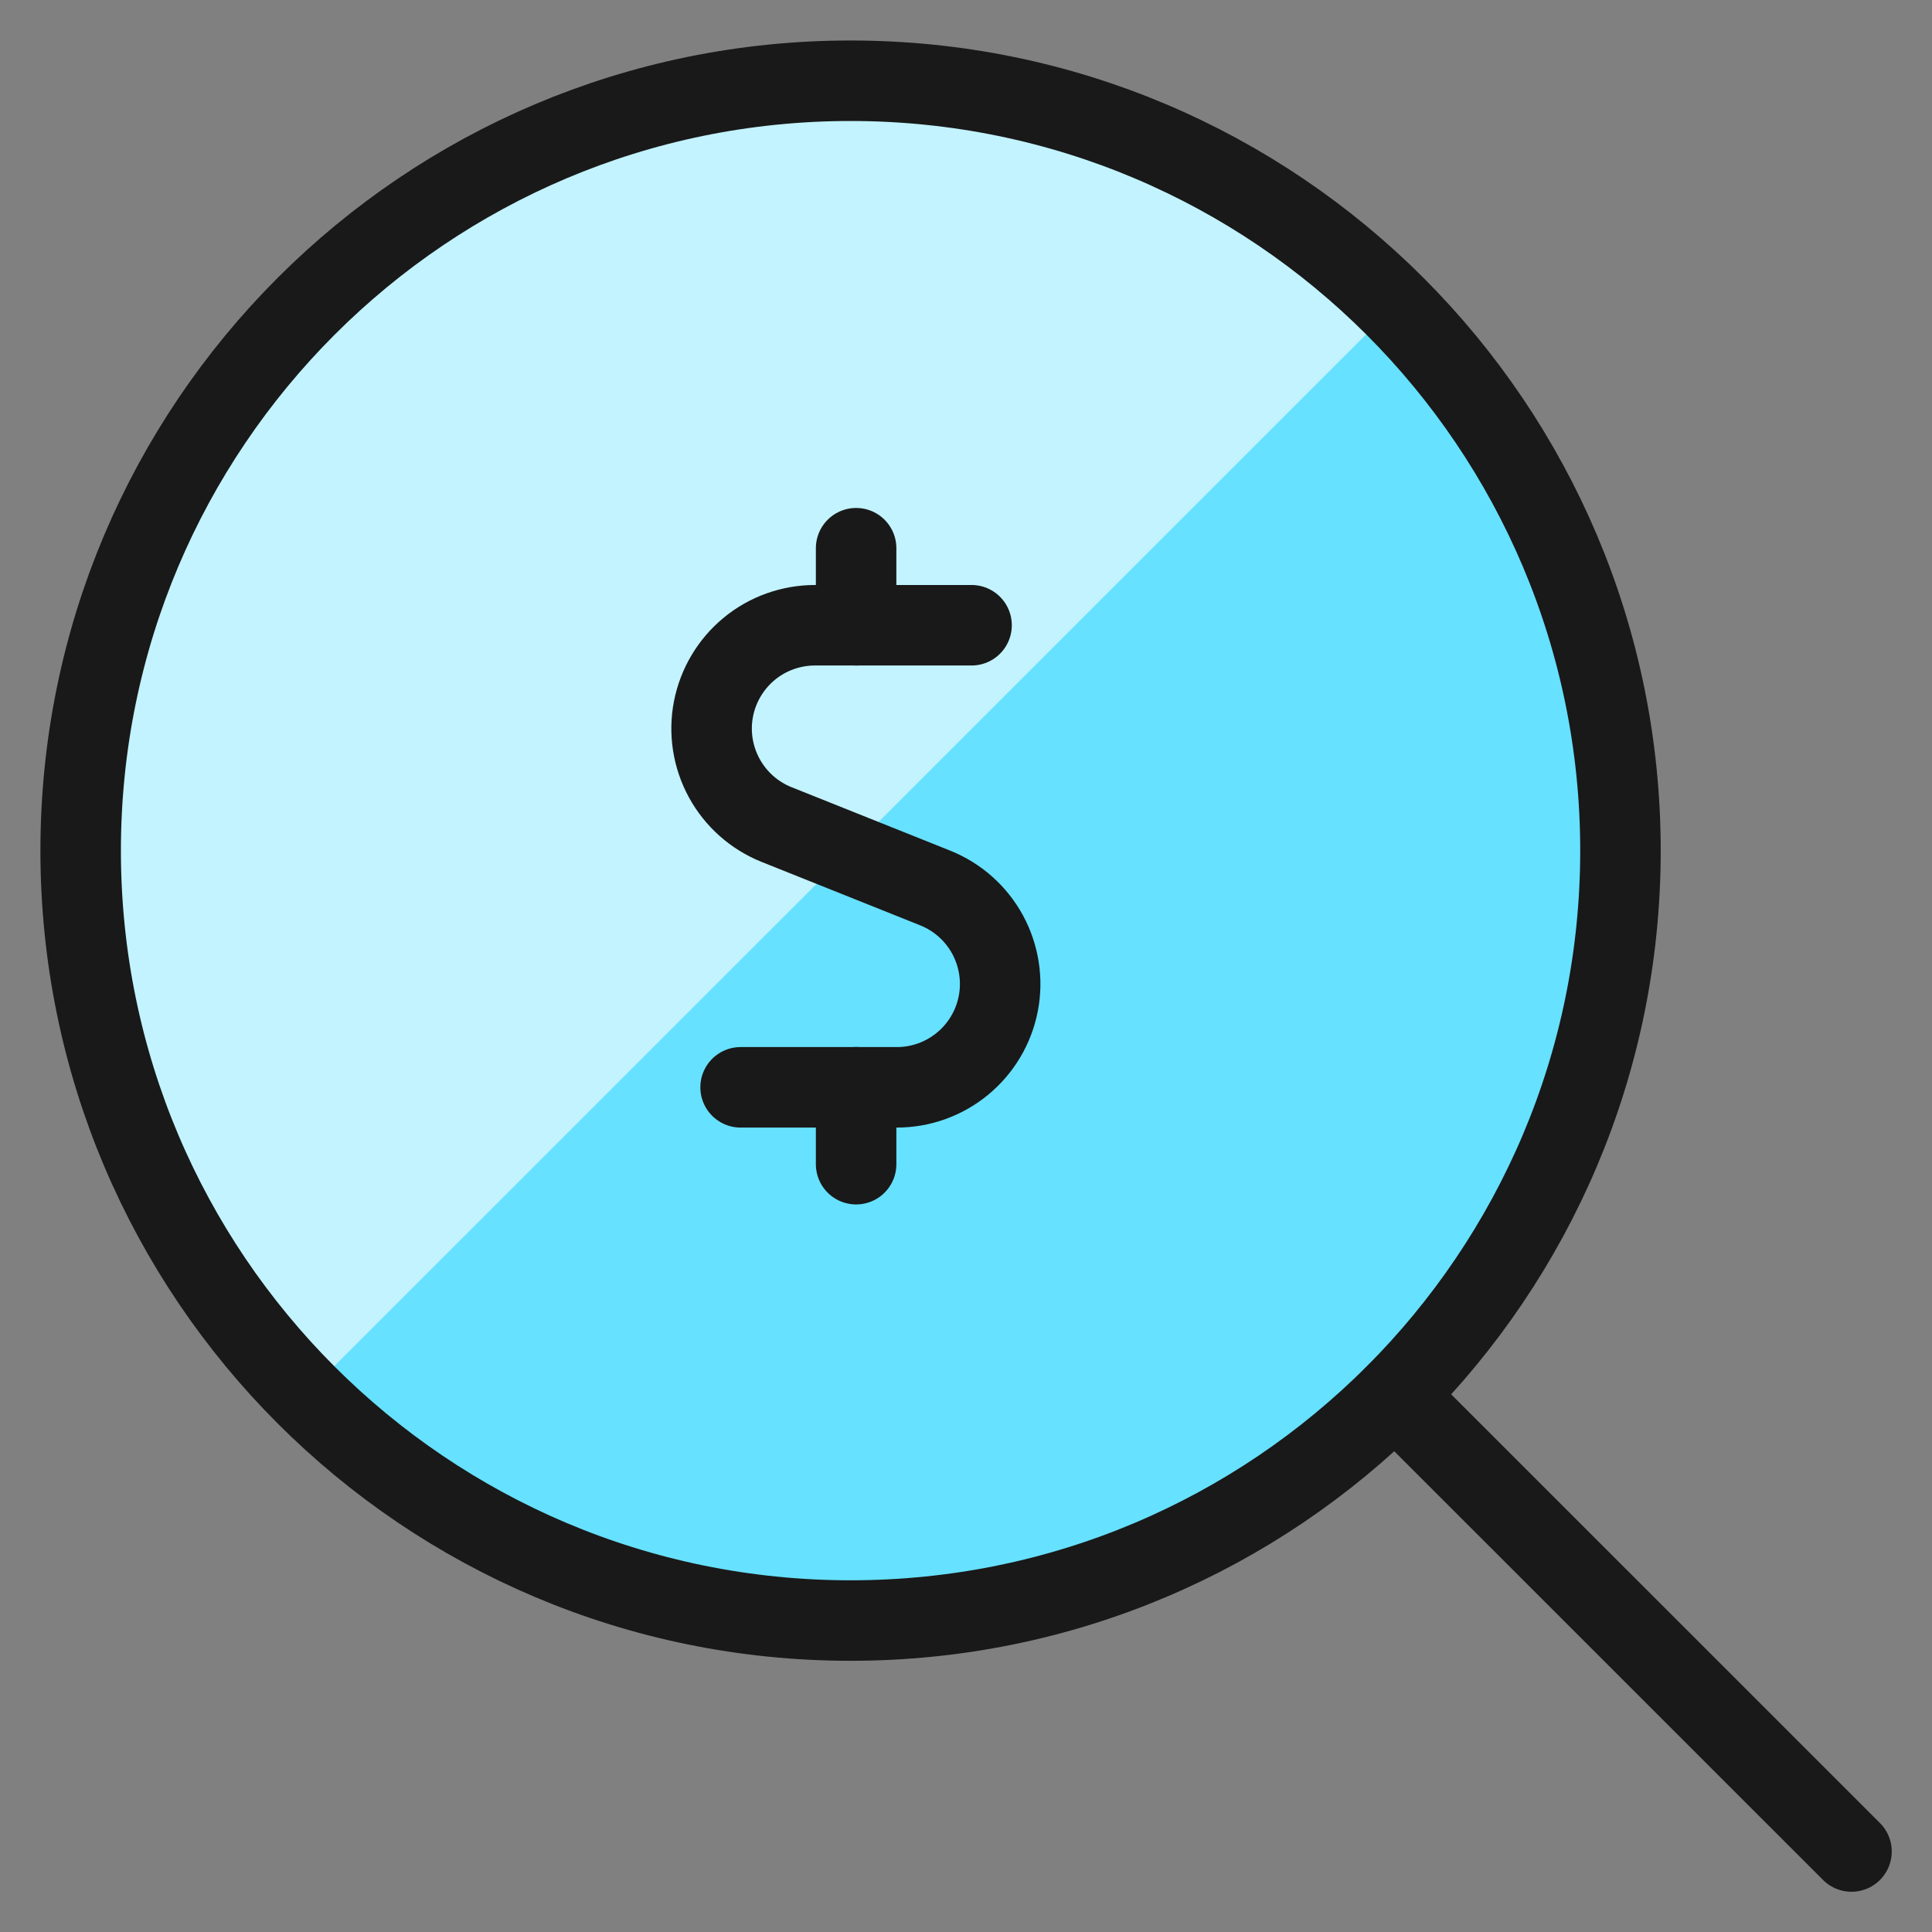
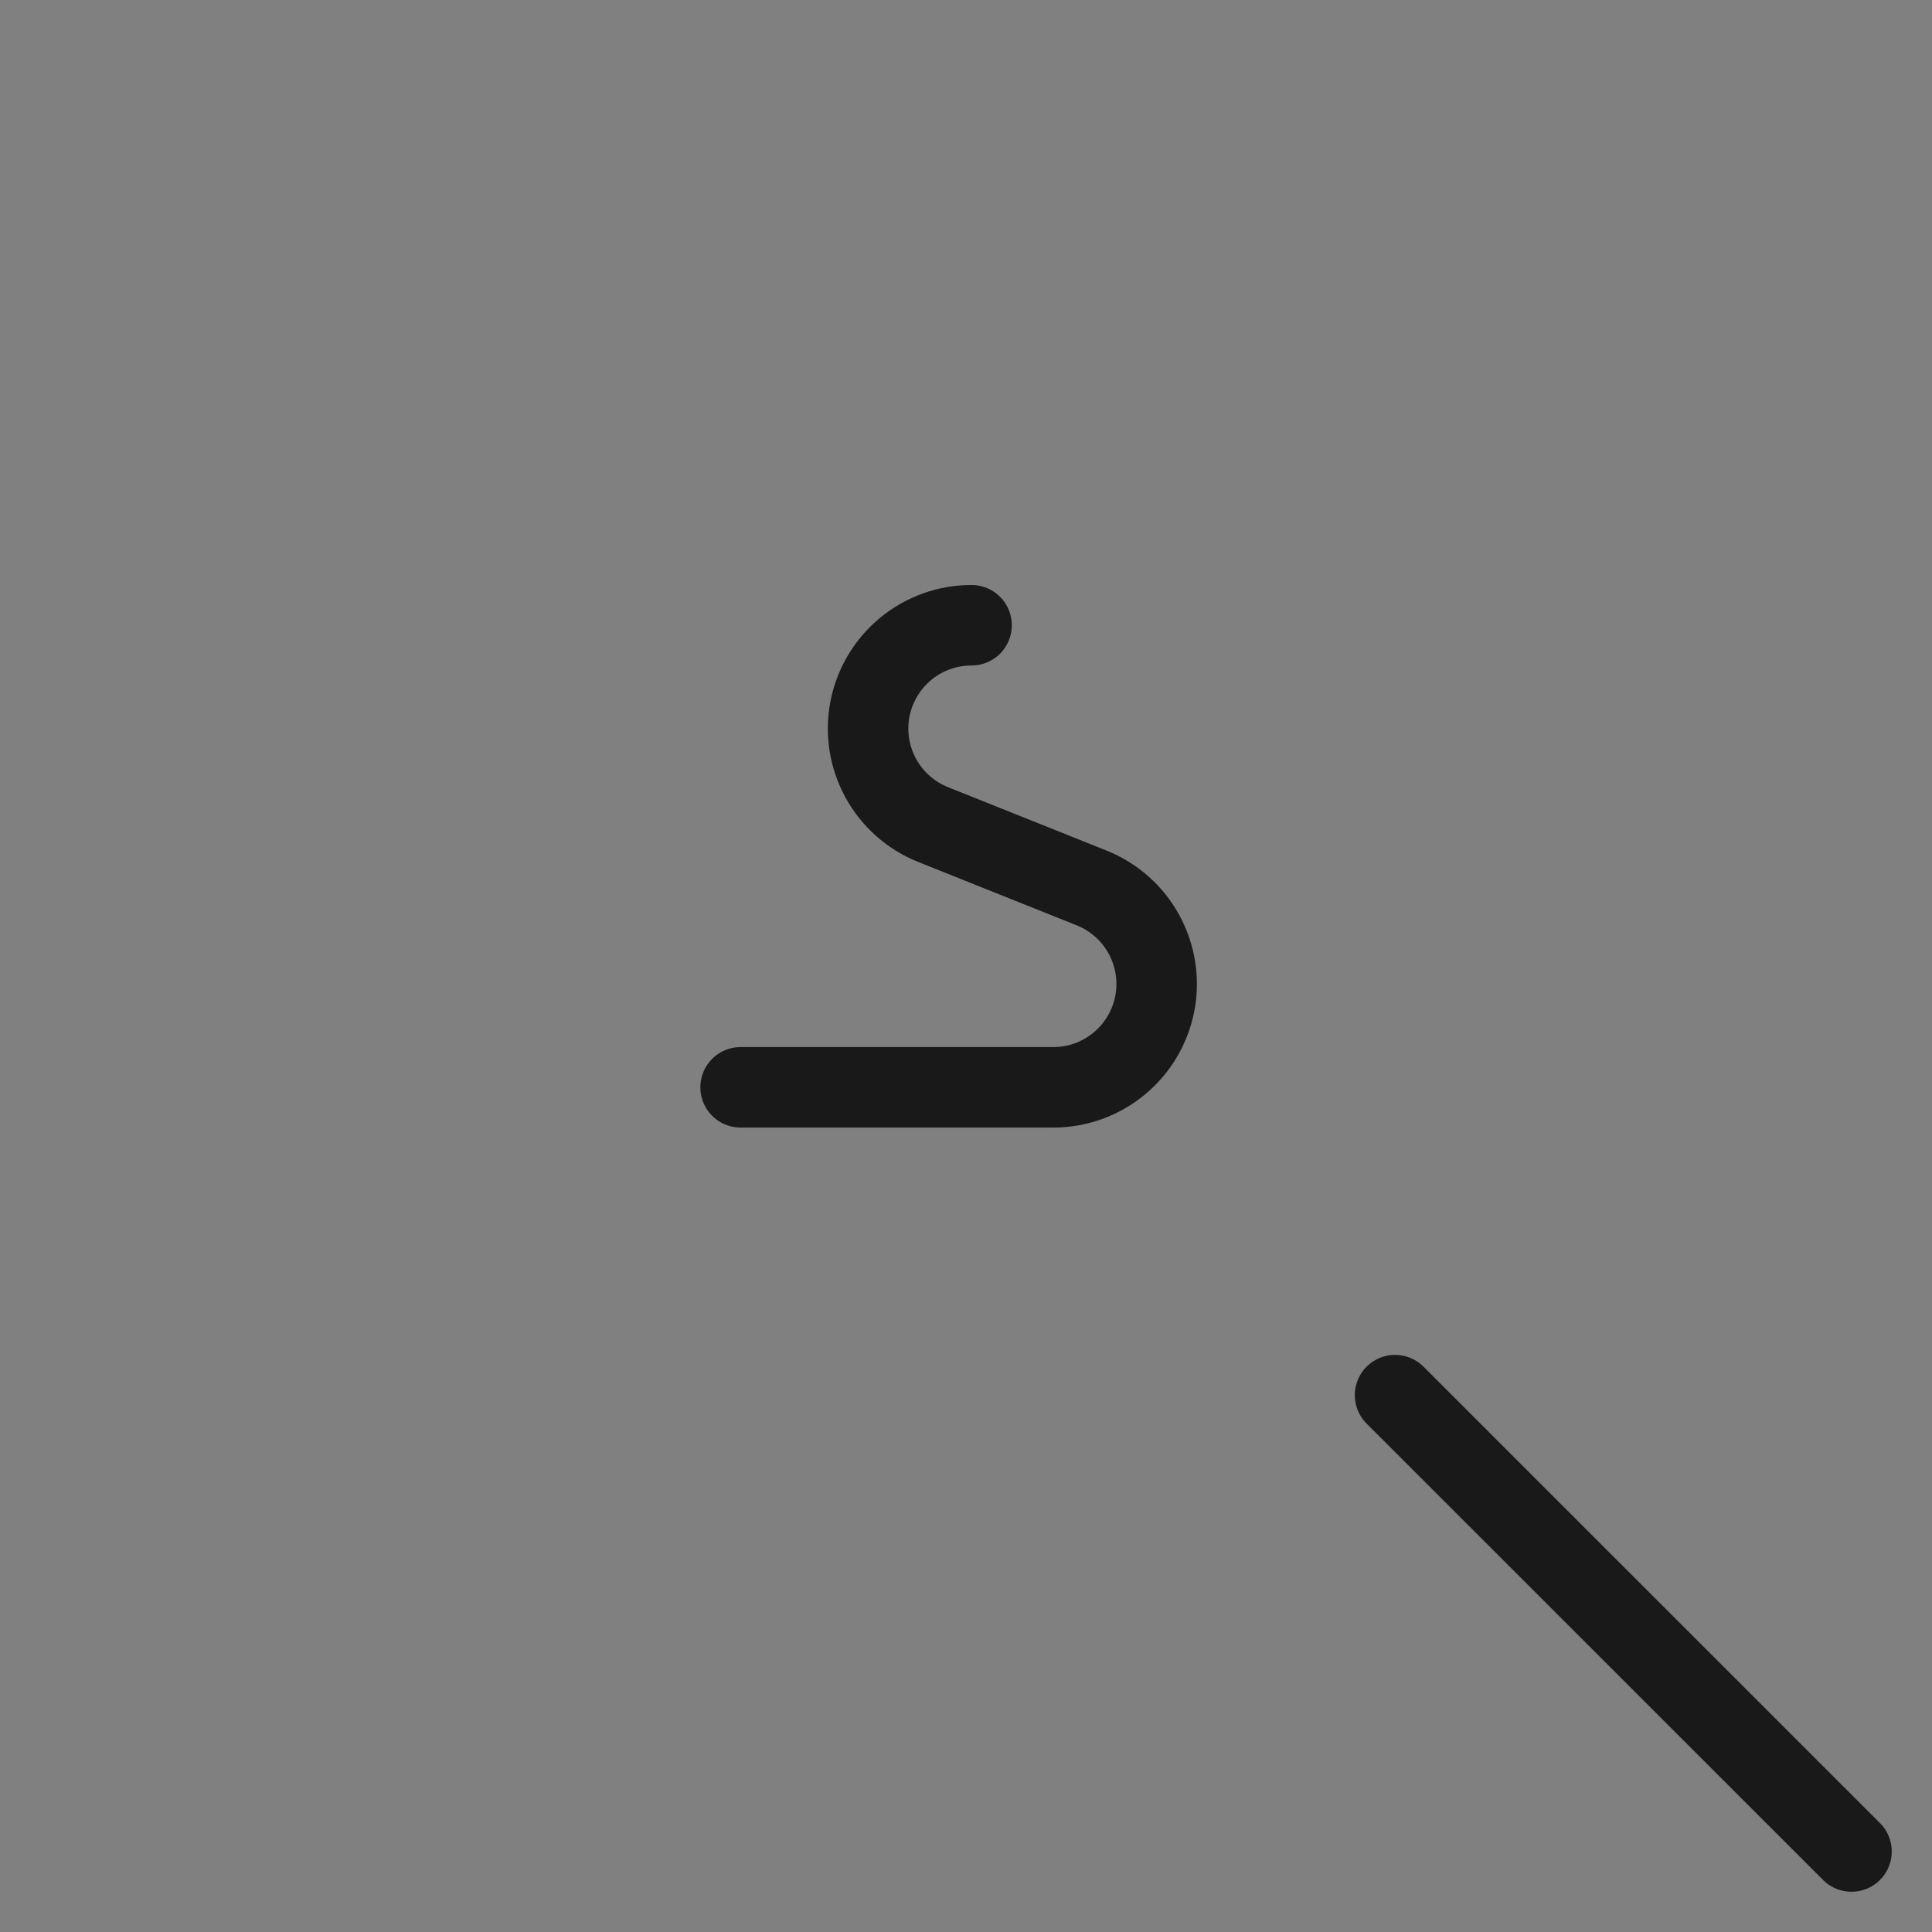
<svg xmlns="http://www.w3.org/2000/svg" fill="none" viewBox="0 0 24 24" id="Cash-Search--Streamline-Ultimate">
  <rect x="0" y="0" width="24" height="24" fill="#808080" stroke="none" />
  <desc>Cash Search Streamline Icon: https://streamlinehq.com</desc>
-   <path fill="#66e1ff" d="M10.566 20.131c5.282 0 9.564 -4.282 9.564 -9.564 0 -5.282 -4.282 -9.564 -9.564 -9.564 -5.282 0 -9.564 4.282 -9.564 9.564 0 5.282 4.282 9.564 9.564 9.564Z" stroke-width="1" />
-   <path fill="#c2f3ff" d="M10.566 1c-1.891 -0 -3.74 0.56 -5.313 1.611 -1.573 1.051 -2.799 2.544 -3.523 4.291 -0.724 1.747 -0.914 3.67 -0.546 5.525 0.368 1.855 1.278 3.559 2.615 4.897L17.325 3.8c-0.887 -0.889 -1.94 -1.594 -3.1 -2.074 -1.16 -0.48 -2.403 -0.727 -3.659 -0.725Z" stroke-width="1" />
-   <path stroke="#191919" stroke-linecap="round" stroke-linejoin="round" d="M10.566 20.131c5.282 0 9.564 -4.282 9.564 -9.564 0 -5.282 -4.282 -9.564 -9.564 -9.564 -5.282 0 -9.564 4.282 -9.564 9.564 0 5.282 4.282 9.564 9.564 9.564Z" stroke-width="1" />
  <path stroke="#191919" stroke-linecap="round" stroke-linejoin="round" d="M17.33 17.331 23 23" stroke-width="1" />
-   <path stroke="#191919" stroke-linecap="round" stroke-linejoin="round" d="M10.635 7.767V6.81" stroke-width="1" />
-   <path stroke="#191919" stroke-linecap="round" stroke-linejoin="round" d="M12.069 7.767h-1.944c-0.298 -0 -0.588 0.103 -0.818 0.293 -0.23 0.19 -0.387 0.454 -0.444 0.747 -0.057 0.293 -0.009 0.597 0.134 0.859 0.143 0.262 0.373 0.466 0.65 0.577l1.973 0.789c0.276 0.111 0.505 0.315 0.648 0.577 0.142 0.262 0.19 0.565 0.133 0.858 -0.057 0.293 -0.213 0.556 -0.443 0.746 -0.23 0.19 -0.518 0.294 -0.816 0.294H9.2" stroke-width="1" />
-   <path stroke="#191919" stroke-linecap="round" stroke-linejoin="round" d="M10.635 14.462v-0.956" stroke-width="1" />
+   <path stroke="#191919" stroke-linecap="round" stroke-linejoin="round" d="M12.069 7.767c-0.298 -0 -0.588 0.103 -0.818 0.293 -0.23 0.19 -0.387 0.454 -0.444 0.747 -0.057 0.293 -0.009 0.597 0.134 0.859 0.143 0.262 0.373 0.466 0.65 0.577l1.973 0.789c0.276 0.111 0.505 0.315 0.648 0.577 0.142 0.262 0.19 0.565 0.133 0.858 -0.057 0.293 -0.213 0.556 -0.443 0.746 -0.23 0.19 -0.518 0.294 -0.816 0.294H9.2" stroke-width="1" />
</svg>